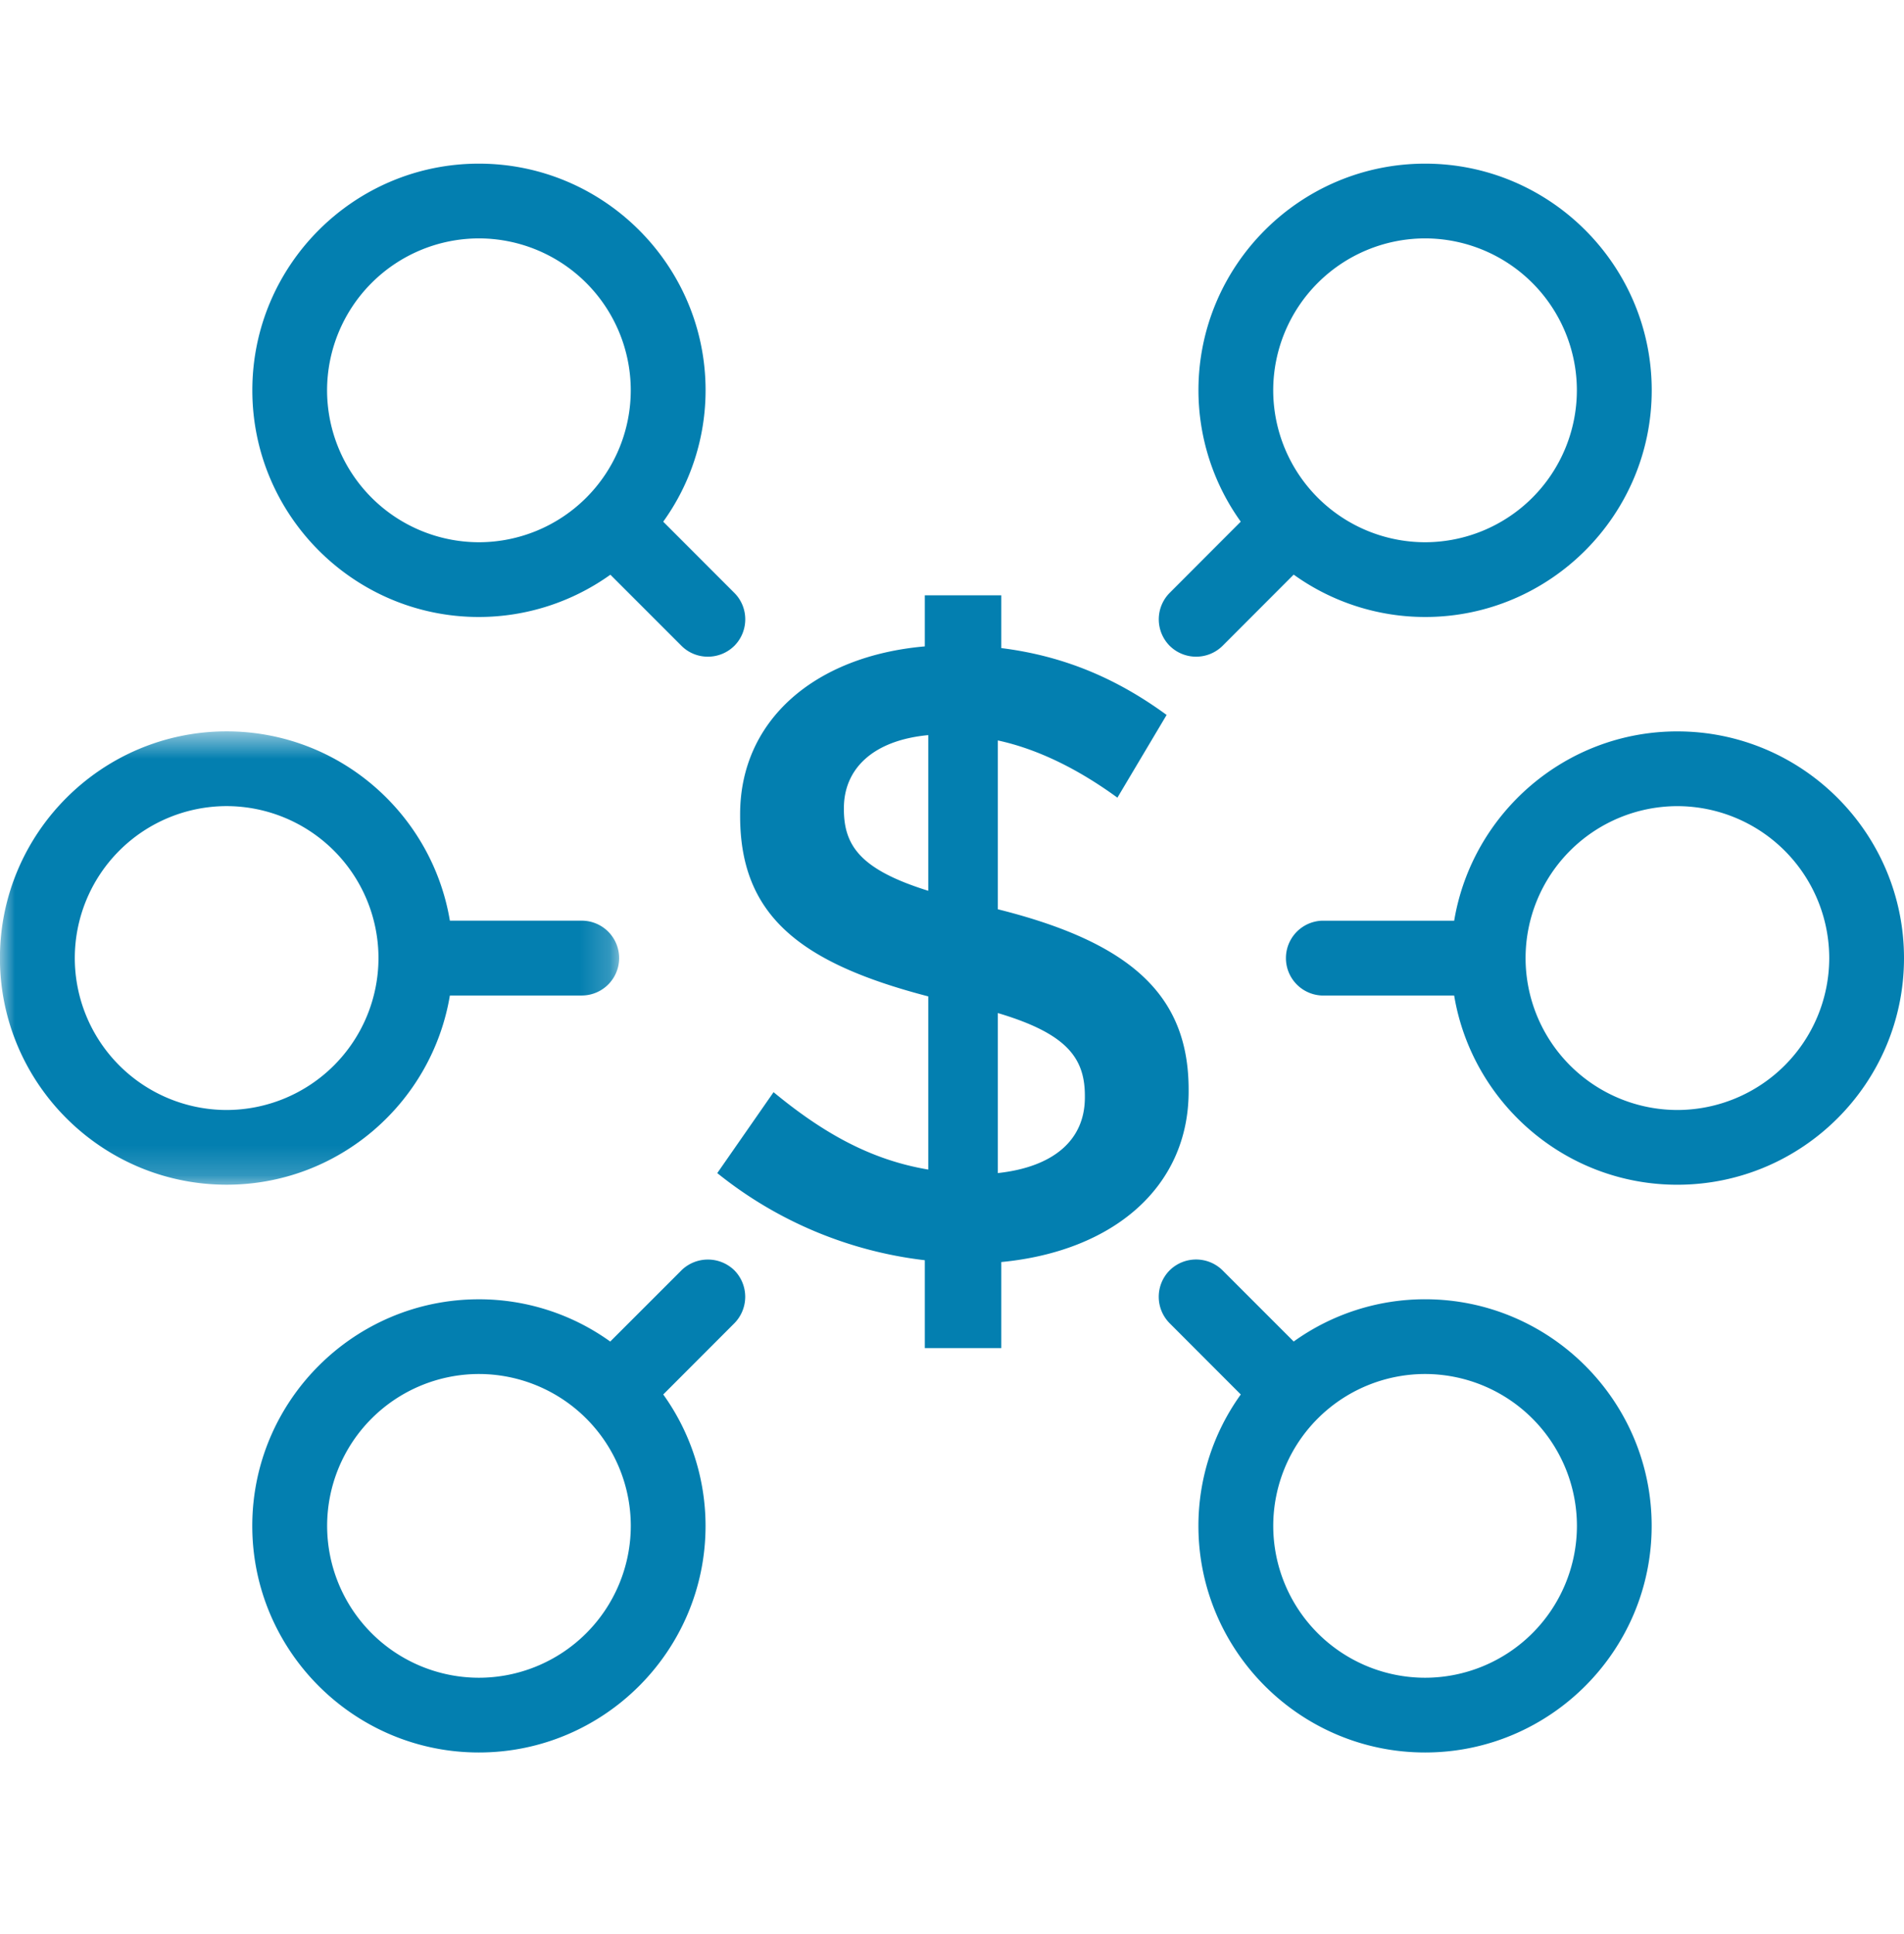
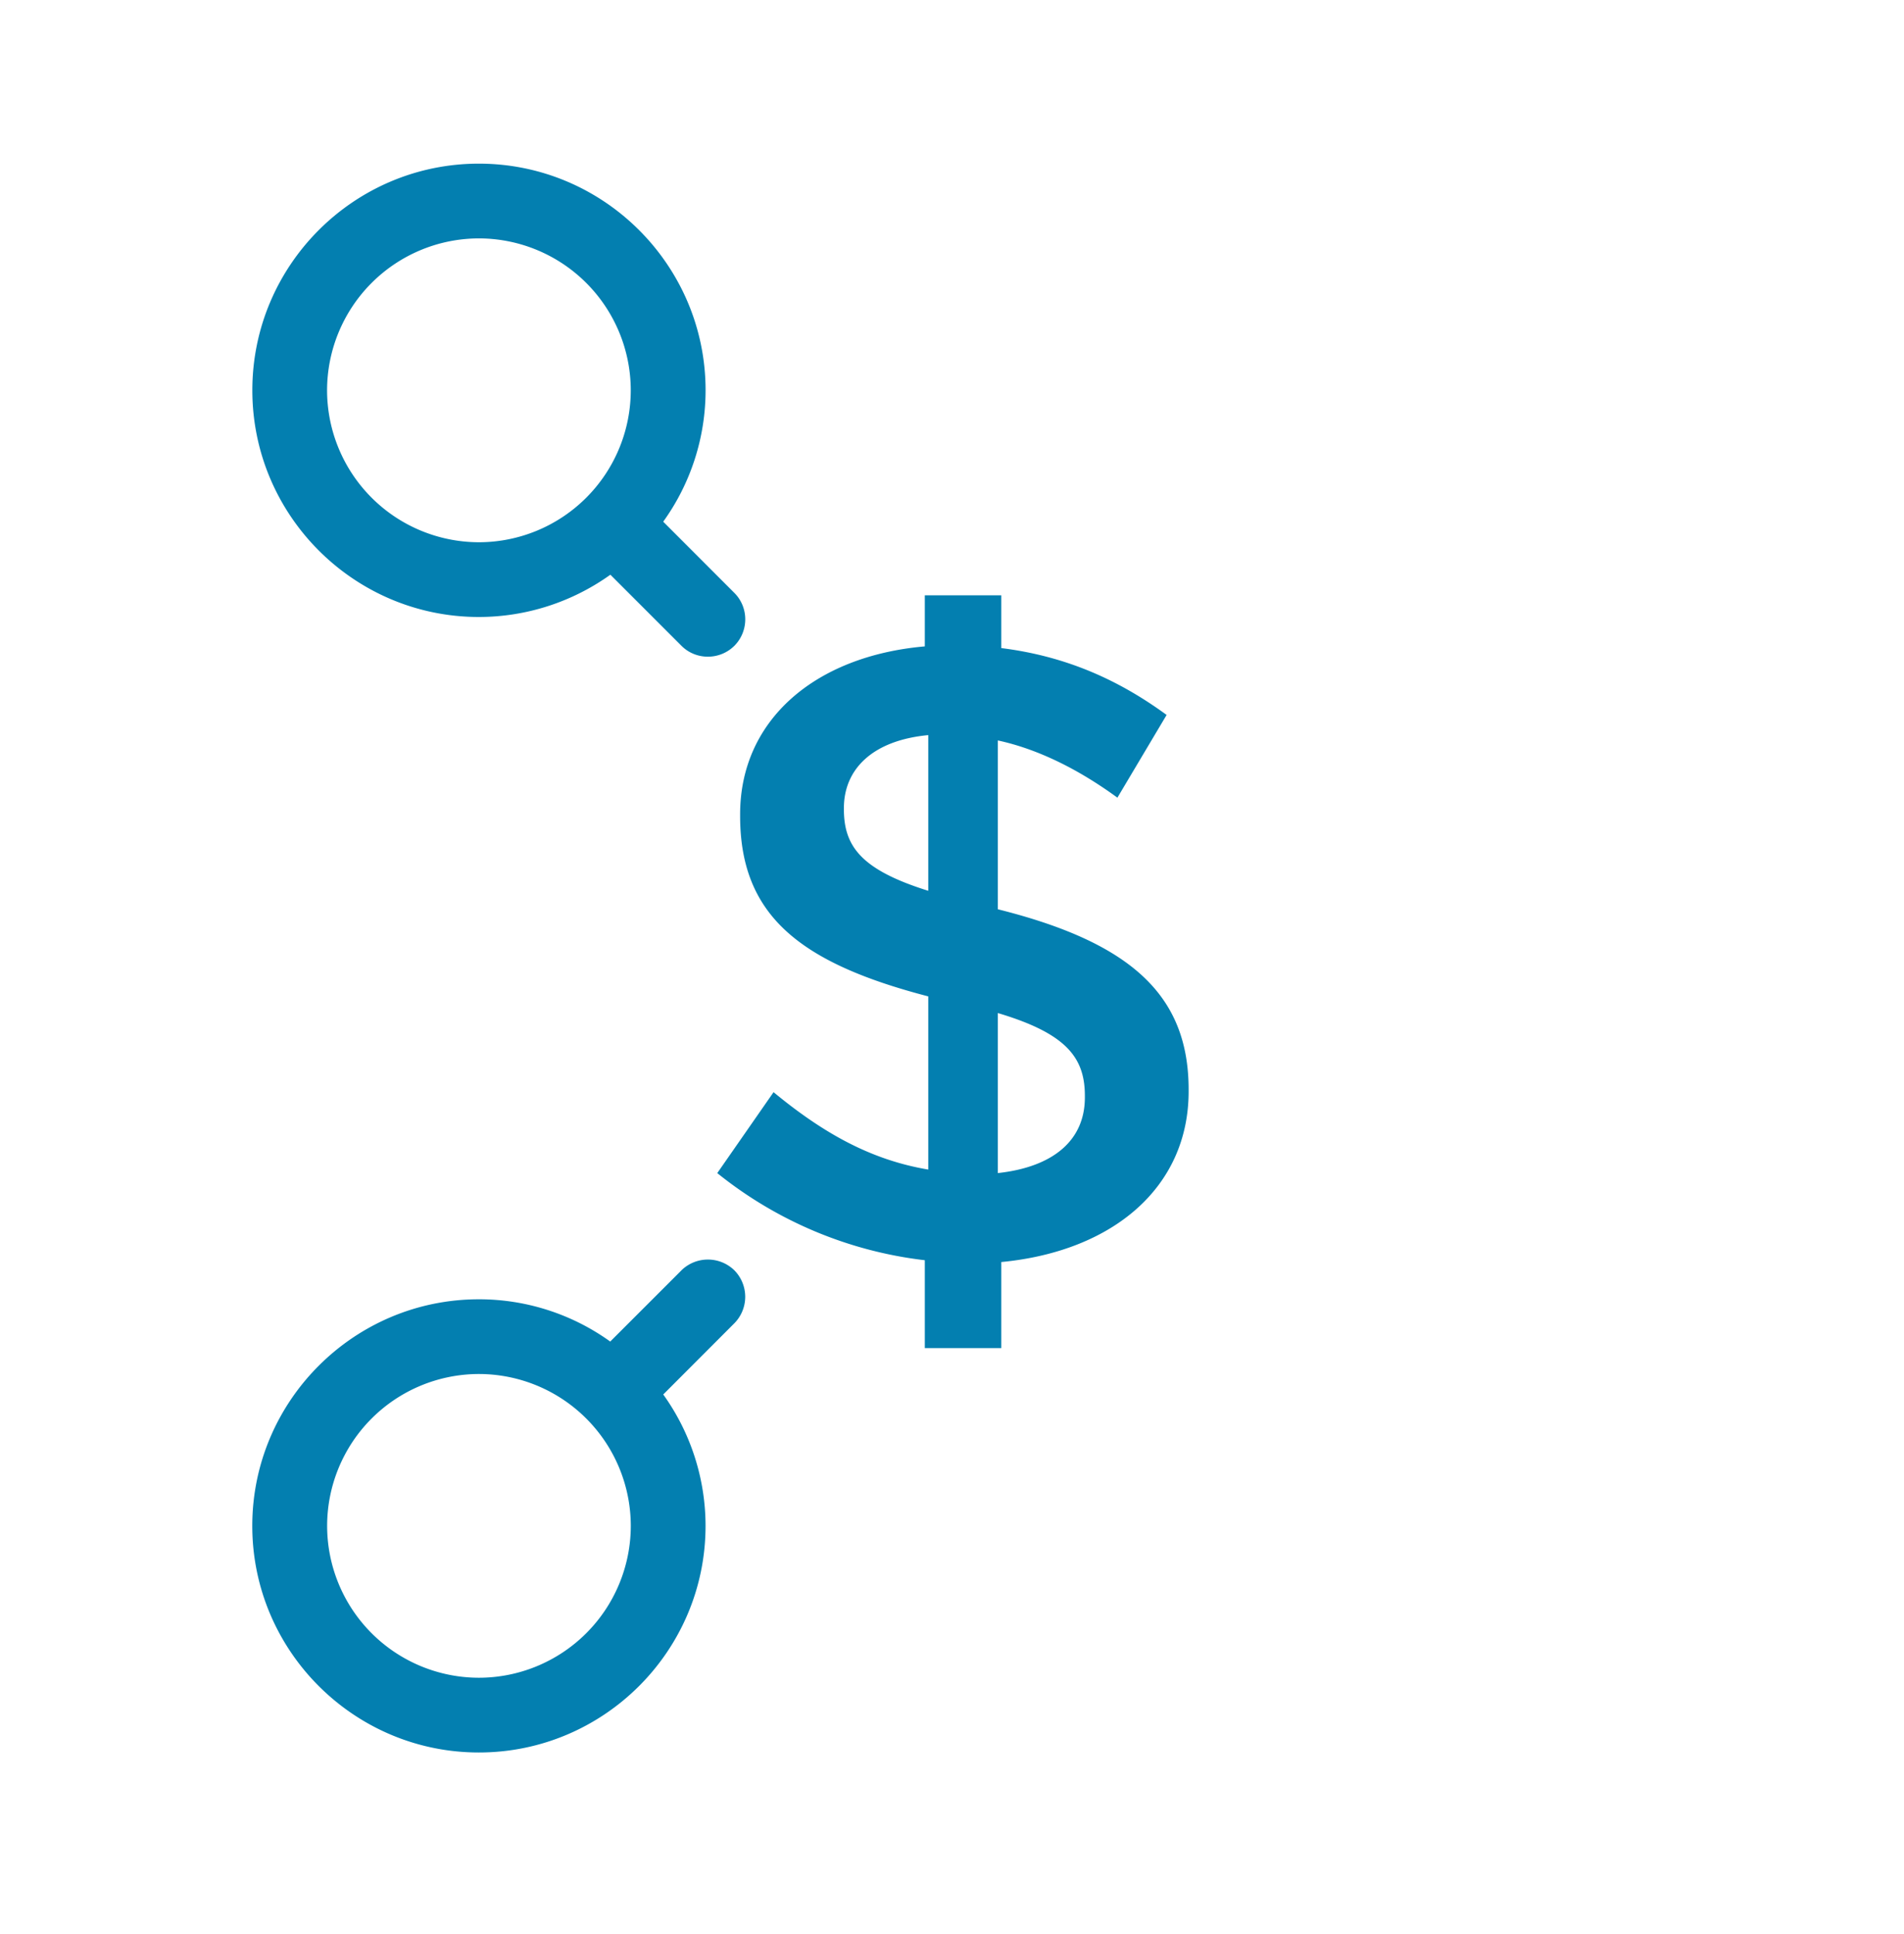
<svg xmlns="http://www.w3.org/2000/svg" width="64" height="65" viewBox="0 0 64 65" fill="none">
  <path fill-rule="evenodd" clip-rule="evenodd" d="M36.466 36.885c0 1.418-1.034 2.333-2.925 2.54v-5.378c2.275.678 2.925 1.478 2.925 2.777v.061zm-5.264-6.947c-2.272-.71-2.836-1.507-2.836-2.746v-.032c0-1.299.948-2.275 2.836-2.454v5.232zm8.752 6.682c0-3.162-1.924-4.938-6.413-6.061v-5.674c1.36.294 2.72.976 4.019 1.923l1.654-2.78c-1.654-1.21-3.43-1.981-5.558-2.247v-1.773h-2.57v1.716c-3.696.323-6.208 2.48-6.208 5.641v.06c0 3.342 2.01 4.939 6.324 6.062v5.82c-1.917-.323-3.514-1.21-5.2-2.601l-1.892 2.72a13.648 13.648 0 0 0 6.976 2.928v2.953h2.57v-2.892c3.757-.359 6.298-2.515 6.298-5.735v-.06zM21.203 51.282a5.11 5.11 0 0 1-5.107 5.104 5.107 5.107 0 0 1-5.1-5.104 5.107 5.107 0 0 1 5.1-5.104 5.11 5.11 0 0 1 5.107 5.104m1.703-8.588-2.394 2.393a7.55 7.55 0 0 0-4.416-1.42c-4.198 0-7.616 3.417-7.616 7.615 0 4.199 3.418 7.616 7.616 7.616 4.202 0 7.62-3.417 7.62-7.616a7.58 7.58 0 0 0-1.422-4.416l2.39-2.393a1.267 1.267 0 0 0 0-1.78 1.273 1.273 0 0 0-1.778 0M10.994 13.117a5.112 5.112 0 0 1 5.104-5.105 5.11 5.11 0 0 1 5.104 5.104 5.11 5.11 0 0 1-5.104 5.108 5.112 5.112 0 0 1-5.104-5.107m5.104 7.619a7.604 7.604 0 0 0 4.419-1.421l2.39 2.39c.237.237.554.365.887.365.332 0 .65-.128.89-.365.489-.492.489-1.29 0-1.779l-2.391-2.393a7.56 7.56 0 0 0 1.424-4.417c0-4.198-3.421-7.616-7.62-7.616-4.201 0-7.615 3.418-7.615 7.617 0 4.198 3.414 7.619 7.616 7.619" fill="#037FB0" />
  <mask id="9tibzwunga" style="mask-type:luminance" maskUnits="userSpaceOnUse" x="0" y="24" width="21" height="16">
    <path fill-rule="evenodd" clip-rule="evenodd" d="M0 24.581h20.808v15.236H0V24.58z" fill="#fff" />
  </mask>
  <g mask="url(#9tibzwunga)">
-     <path fill-rule="evenodd" clip-rule="evenodd" d="M12.722 32.2a5.112 5.112 0 0 1-5.104 5.105A5.11 5.11 0 0 1 2.514 32.2a5.11 5.11 0 0 1 5.104-5.108 5.112 5.112 0 0 1 5.104 5.108m2.4 1.257h4.432a1.257 1.257 0 0 0 0-2.515h-4.432c-.602-3.603-3.735-6.362-7.504-6.362-4.202 0-7.62 3.421-7.62 7.62 0 4.198 3.418 7.616 7.62 7.616 3.77 0 6.902-2.755 7.504-6.359" fill="#037FB0" />
-   </g>
-   <path fill-rule="evenodd" clip-rule="evenodd" d="M42.797 13.117a5.112 5.112 0 0 1 5.107-5.105 5.11 5.11 0 0 1 5.1 5.104 5.11 5.11 0 0 1-5.1 5.108 5.113 5.113 0 0 1-5.107-5.107m-2.592 8.953c.336 0 .653-.131.89-.365l2.39-2.393a7.57 7.57 0 0 0 4.419 1.424c4.195 0 7.616-3.421 7.616-7.62 0-4.198-3.42-7.616-7.616-7.616-4.202 0-7.62 3.418-7.62 7.617a7.58 7.58 0 0 0 1.422 4.415l-2.39 2.394a1.264 1.264 0 0 0 .002 1.78c.237.233.554.364.887.364M53.006 51.282a5.11 5.11 0 0 1-5.104 5.104 5.108 5.108 0 0 1-5.104-5.104 5.108 5.108 0 0 1 5.104-5.104 5.11 5.11 0 0 1 5.104 5.104m-5.104-7.616a7.564 7.564 0 0 0-4.416 1.42l-2.393-2.393a1.266 1.266 0 0 0-1.776 0 1.261 1.261 0 0 0 0 1.78l2.39 2.393a7.56 7.56 0 0 0-1.424 4.416c0 4.198 3.421 7.616 7.62 7.616 4.198 0 7.615-3.418 7.615-7.616 0-4.198-3.417-7.616-7.616-7.616M61.487 32.2a5.112 5.112 0 0 1-5.107 5.105 5.109 5.109 0 0 1-5.1-5.104 5.11 5.11 0 0 1 5.1-5.108 5.113 5.113 0 0 1 5.107 5.108m-5.107-7.62c-3.766 0-6.899 2.759-7.5 6.362h-4.433a1.258 1.258 0 0 0 0 2.515h4.432c.602 3.604 3.735 6.359 7.501 6.359 4.205 0 7.62-3.418 7.62-7.616 0-4.199-3.415-7.62-7.62-7.62" fill="#037FB0" />
+     </g>
</svg>